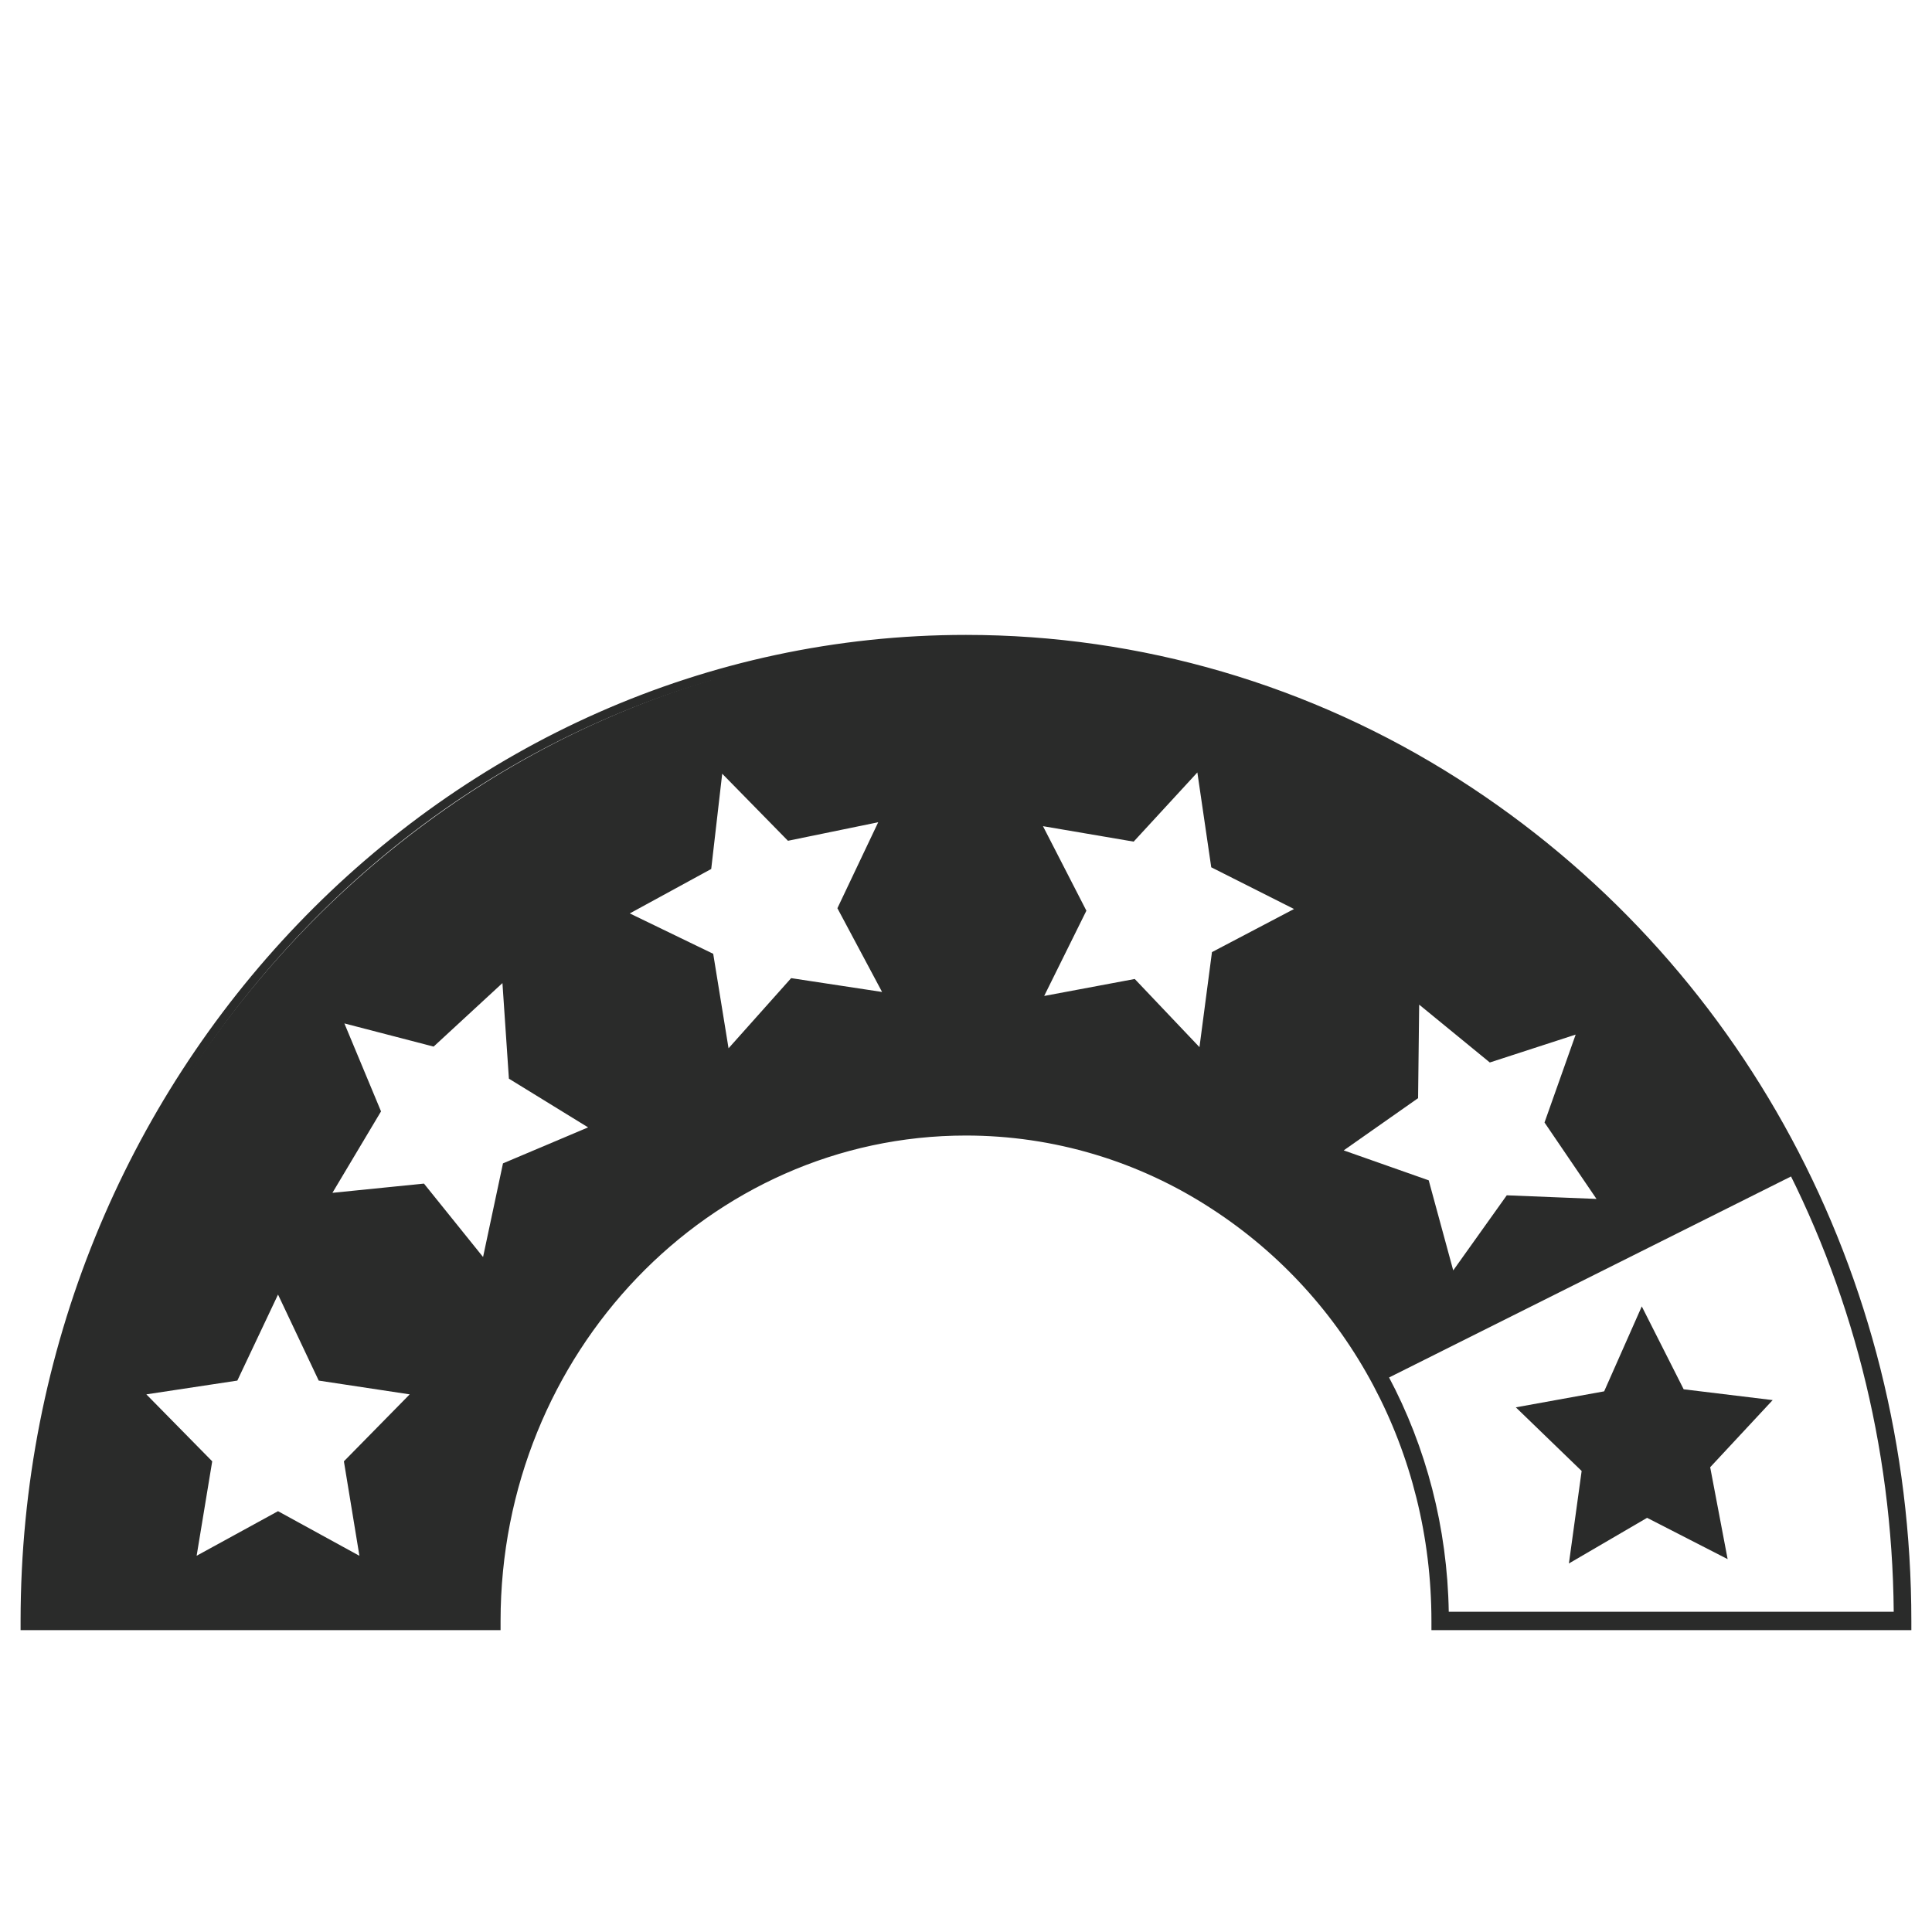
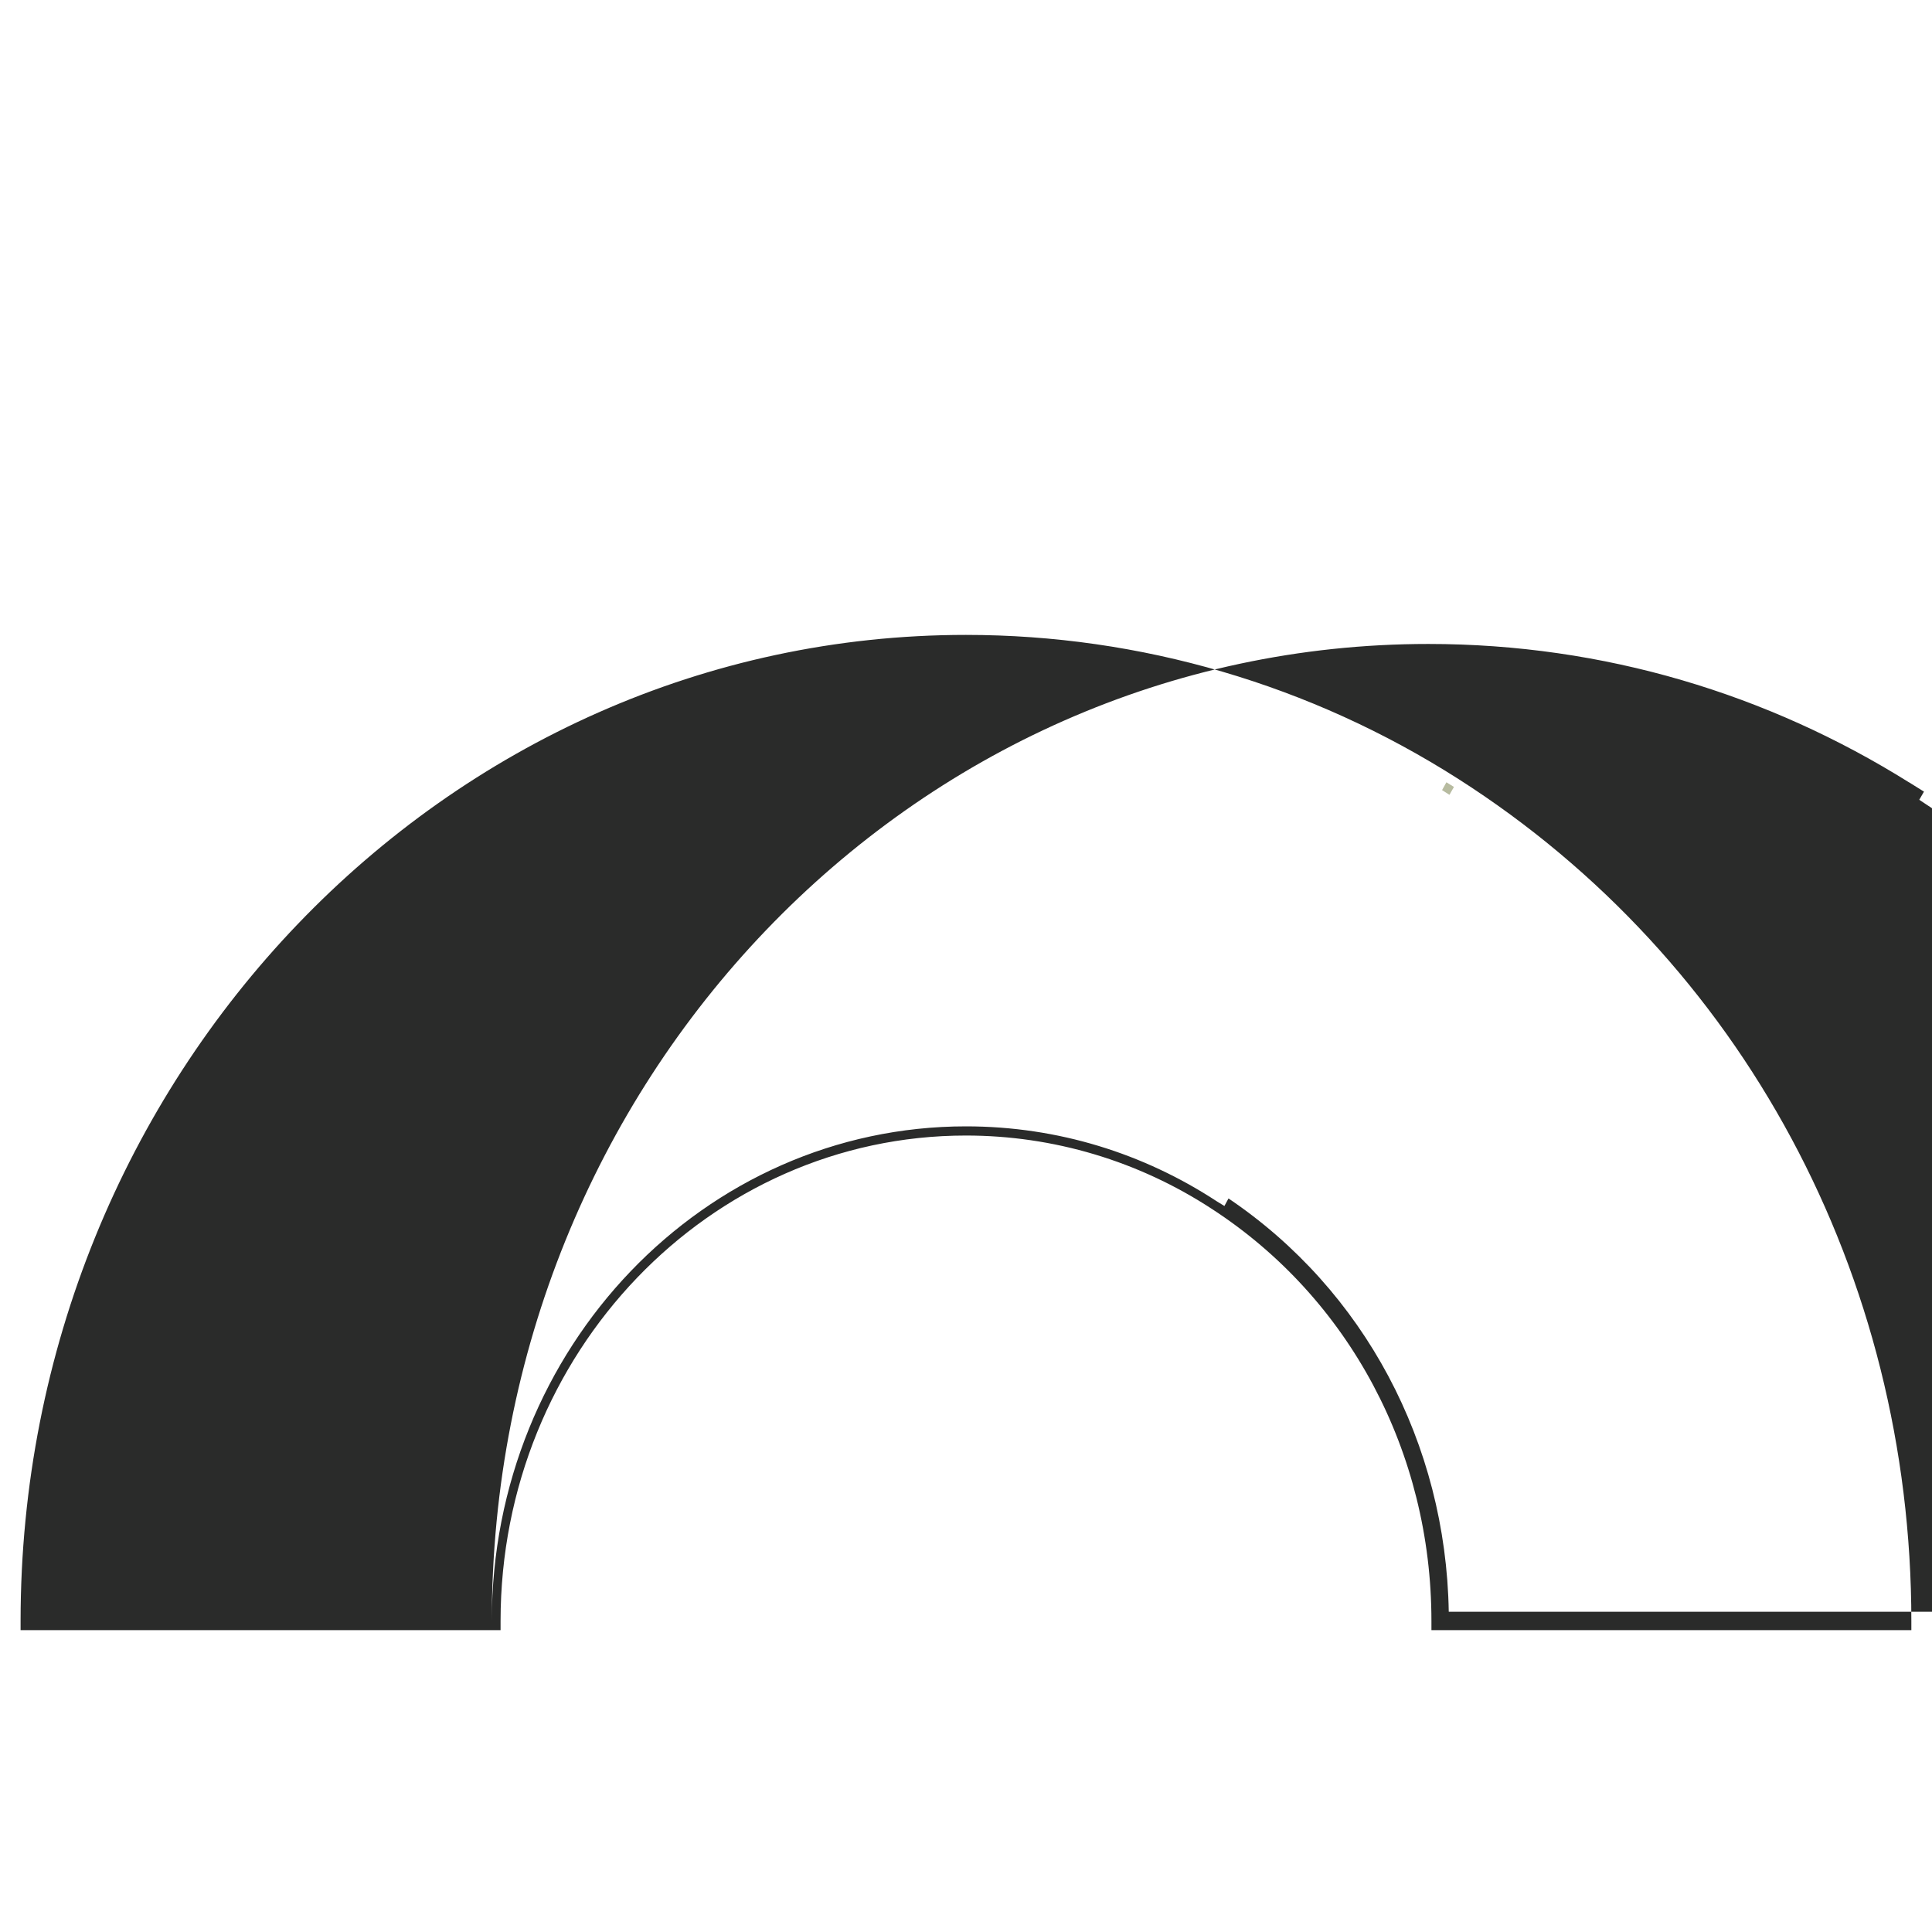
<svg xmlns="http://www.w3.org/2000/svg" version="1.1" id="Layer_1" x="0px" y="0px" width="32px" height="32px" viewBox="0 0 32 32" enable-background="new 0 0 32 32" xml:space="preserve">
  <g>
    <g>
-       <path fill="#2A2B2A" d="M24.158,12.904c-2.447-1.562-5.271-2.388-8.159-2.388c-8.634,0-15.658,7.327-15.658,16.333V27h7.95v-0.151    c0-4.436,3.457-8.041,7.708-8.041c1.448,0,2.86,0.421,4.079,1.219c2.271,1.478,3.631,4.027,3.631,6.822V27h7.949v-0.151    C31.658,21.116,28.854,15.903,24.158,12.904z M23.996,26.696c-0.047-2.79-1.4-5.328-3.648-6.846l-0.068,0.125l-0.127-0.078    c-1.205-0.789-2.627-1.241-4.153-1.241c-4.337,0-7.854,3.668-7.854,8.192H0.487c0-8.936,6.943-16.182,15.513-16.182    c2.913,0,5.633,0.836,7.958,2.291v-0.001l0.125,0.078l0.125,0.078l-0.078,0.135c4.494,2.929,7.188,7.933,7.236,13.449H23.996z" />
-       <path fill="#B7BBA0" d="M20.104,19.69l-0.076,0.129l0.125,0.078l0.076-0.131C20.188,19.739,20.143,19.717,20.104,19.69z" />
+       <path fill="#2A2B2A" d="M24.158,12.904c-2.447-1.562-5.271-2.388-8.159-2.388c-8.634,0-15.658,7.327-15.658,16.333V27h7.95v-0.151    c0-4.436,3.457-8.041,7.708-8.041c1.448,0,2.86,0.421,4.079,1.219c2.271,1.478,3.631,4.027,3.631,6.822V27h7.949v-0.151    C31.658,21.116,28.854,15.903,24.158,12.904z M23.996,26.696c-0.047-2.79-1.4-5.328-3.648-6.846l-0.068,0.125l-0.127-0.078    c-1.205-0.789-2.627-1.241-4.153-1.241c-4.337,0-7.854,3.668-7.854,8.192c0-8.936,6.943-16.182,15.513-16.182    c2.913,0,5.633,0.836,7.958,2.291v-0.001l0.125,0.078l0.125,0.078l-0.078,0.135c4.494,2.929,7.188,7.933,7.236,13.449H23.996z" />
      <path fill="#B7BBA0" d="M24.006,13.164l0.002,0l0.074-0.13c-0.041-0.026-0.084-0.051-0.125-0.077l-0.072,0.13    C23.926,13.113,23.965,13.138,24.006,13.164z" />
    </g>
-     <path fill="#2A2B2A" d="M16.126,10.625C7.496,10.626,0.466,17.907,0.385,26.89h7.809c0.08-4.641,3.458-8.182,7.926-8.182   c1.547,0,4.815,0.67,6.838,4.132l6.793-3.397C26.486,12.584,20.346,10.625,16.126,10.625z M5.953,25.769L4.605,25.03l-1.348,0.738   l0.258-1.564l-1.091-1.109l1.507-0.228l0.674-1.425l0.674,1.425l1.507,0.228l-1.09,1.109L5.953,25.769z M8.331,19.269l-0.33,1.551   l-0.979-1.216l-1.516,0.153l0.805-1.349l-0.607-1.457l1.478,0.384l1.14-1.052l0.107,1.583l1.312,0.807L8.331,19.269z    M13.104,16.201l-1.037,1.162l-0.254-1.565l-1.382-0.669l1.349-0.736l0.182-1.578l1.089,1.111l1.495-0.307l-0.676,1.424l0.74,1.387   L13.104,16.201z M20.074,15.77l-0.207,1.574l-1.072-1.129l-1.5,0.281l0.699-1.412l-0.719-1.4l1.502,0.256l1.055-1.146l0.23,1.571   l1.371,0.691L20.074,15.77z M24.957,19.798l-0.887,1.244l-0.406-1.492l-1.408-0.496l1.232-0.865l0.018-1.549l1.17,0.958   l1.422-0.462l-0.516,1.456l0.861,1.266L24.957,19.798z" />
-     <polygon fill="#2A2B2A" points="27.193,21.638 27.887,23.011 29.361,23.19 28.326,24.302 28.615,25.824 27.281,25.14    25.986,25.896 26.197,24.364 25.107,23.31 26.57,23.045  " />
  </g>
</svg>